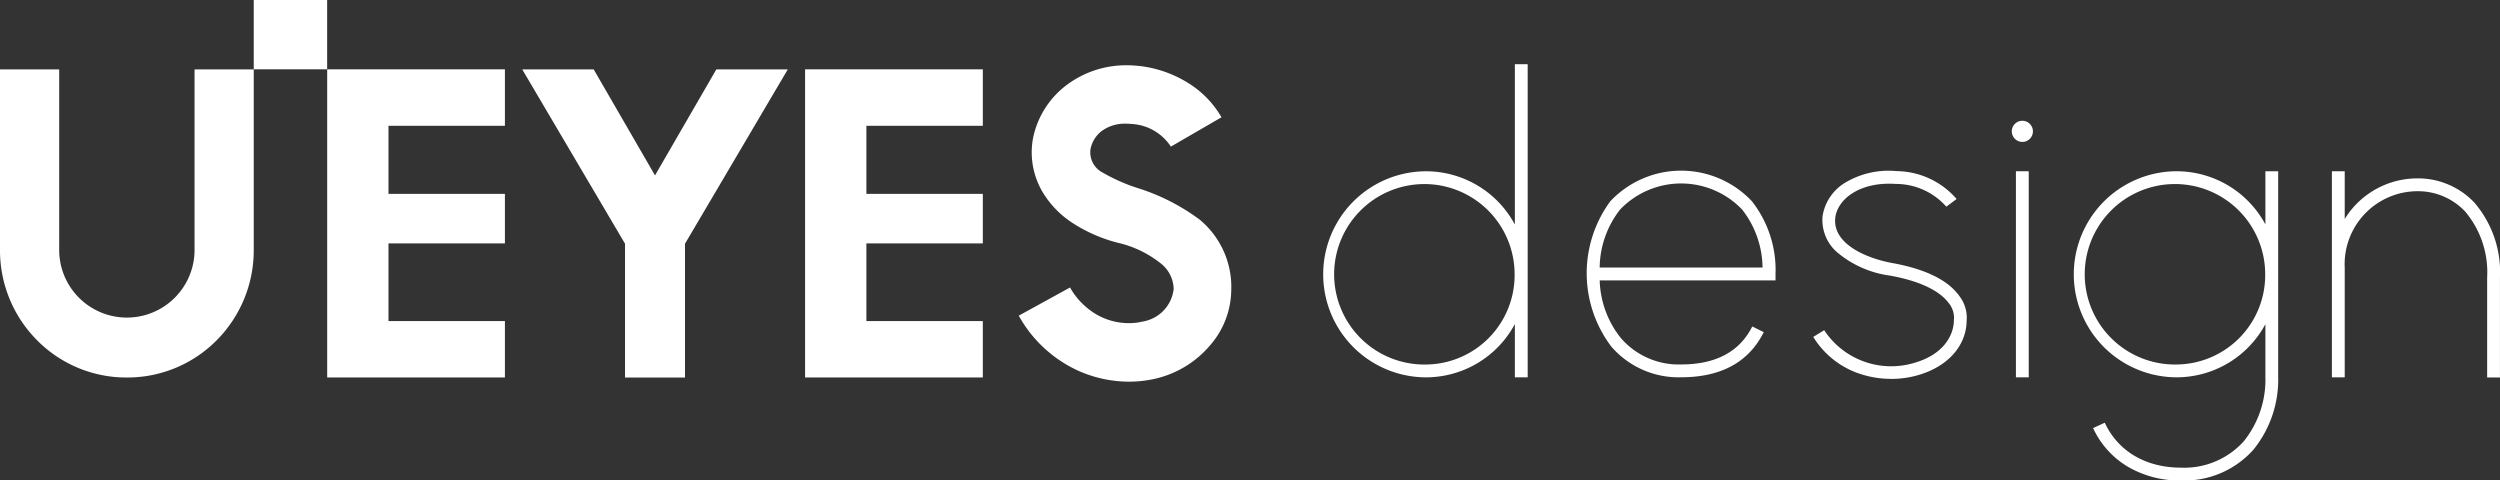
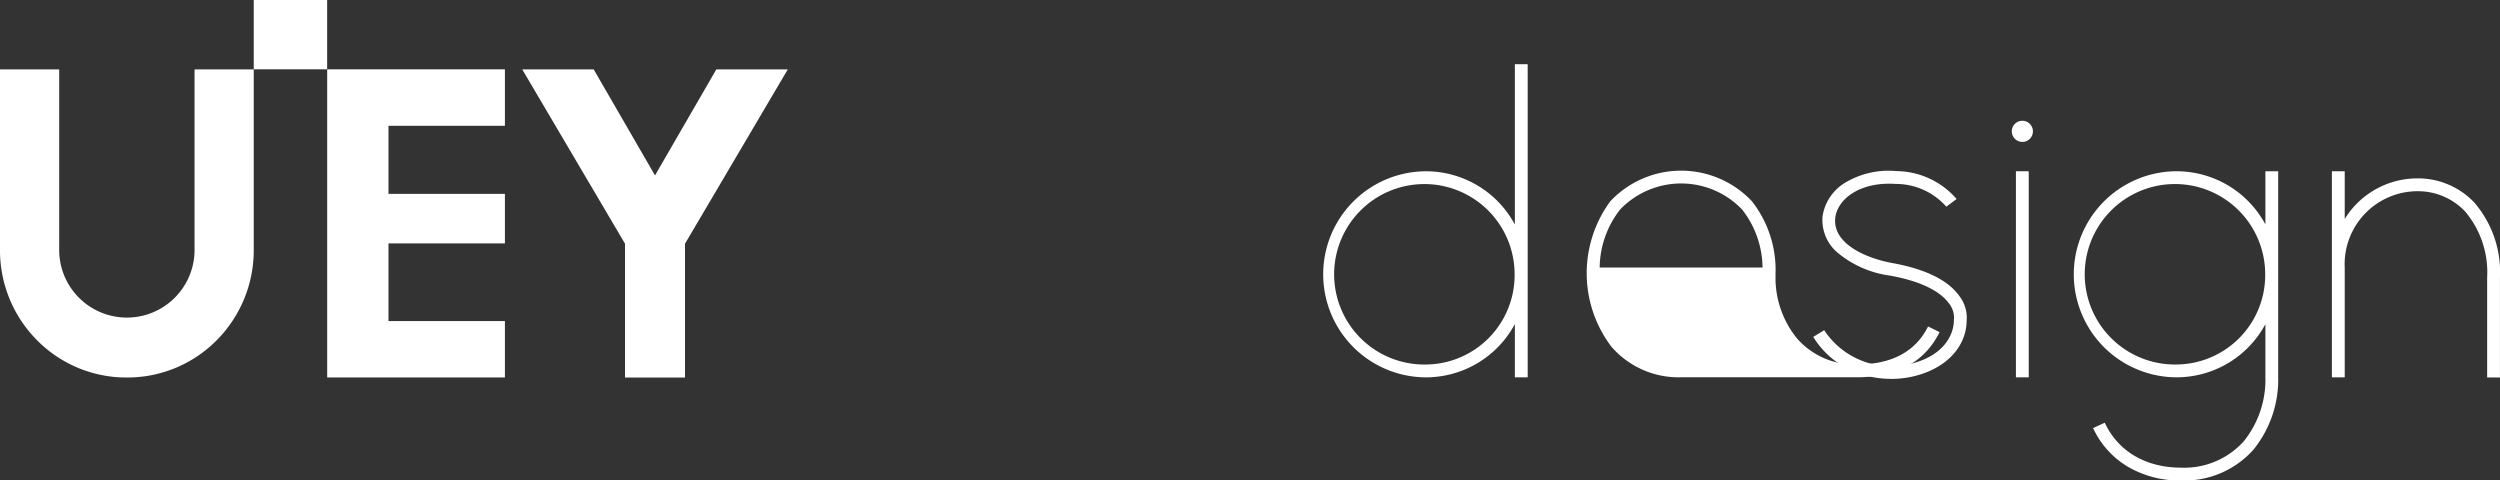
<svg xmlns="http://www.w3.org/2000/svg" width="257.208" height="49.433" viewBox="0 0 257.208 49.433">
  <rect x="0" y="0" width="257.208" height="49.433" fill="#333333" stroke="none" />
  <defs>
    <clipPath id="clip-path">
      <rect id="長方形_59798" data-name="長方形 59798" width="257.208" height="49.433" fill="none" />
    </clipPath>
  </defs>
  <g id="グループ_103481" data-name="グループ 103481" clip-path="url(#clip-path)">
    <path id="パス_537216" data-name="パス 537216" d="M13.053,66.643a12.917,12.917,0,0,1-9.271-3.864A13.112,13.112,0,0,1,0,53.514V34.945H6.089V53.514a6.964,6.964,0,1,0,13.928,0V34.945h6.089V53.514a13.112,13.112,0,0,1-3.782,9.265,12.916,12.916,0,0,1-9.271,3.864" transform="translate(0 -27.804)" fill="#fff" />
    <path id="パス_537217" data-name="パス 537217" d="M183.023,66.624V60.815H171.044V52.831h11.979v-5.1H171.044v-7h11.979V34.921H164.738v31.7Z" transform="translate(-131.076 -27.786)" fill="#fff" />
-     <path id="パス_537218" data-name="パス 537218" d="M423.648,66.624V60.815H411.669V52.831h11.979v-5.1H411.669v-7h11.979V34.921H405.362v31.7Z" transform="translate(-322.532 -27.786)" fill="#fff" />
    <path id="パス_537219" data-name="パス 537219" d="M276.608,45.852l-.193-.334L270.3,34.946h-7.351l10.543,17.881.031.052V66.644h6.17V52.88l.031-.052,10.543-17.881h-7.351L276.8,45.518Z" transform="translate(-209.219 -27.805)" fill="#fff" />
-     <path id="パス_537220" data-name="パス 537220" d="M519.345,64.416a12.794,12.794,0,0,0,4.925,1,12.089,12.089,0,0,0,2.888-.347,10.465,10.465,0,0,0,5.508-3.447,8.752,8.752,0,0,0,2.128-5.526,9,9,0,0,0-3.24-7.345,21.4,21.4,0,0,0-6.433-3.268,18.269,18.269,0,0,1-3.528-1.564,2.344,2.344,0,0,1-1.279-2.406V41.5a3.093,3.093,0,0,1,1.111-1.835,3.99,3.99,0,0,1,2.52-.791c.192,0,.391.01.592.03a5.162,5.162,0,0,1,4.049,2.33l5.207-3.018a10.052,10.052,0,0,0-3.019-3.261,12.066,12.066,0,0,0-5.557-2.031l-.044,0a11.065,11.065,0,0,0-1.127-.058,10.166,10.166,0,0,0-5.987,1.888,9.1,9.1,0,0,0-3.672,5.7,8.02,8.02,0,0,0,1.162,5.715,9.85,9.85,0,0,0,2.761,2.816,15.665,15.665,0,0,0,4.8,2.138,11.041,11.041,0,0,1,4.463,2.148,3.442,3.442,0,0,1,1.3,2.605,3.821,3.821,0,0,1-3.155,3.349,6.1,6.1,0,0,1-1.457.173,6.674,6.674,0,0,1-3.336-.9,7.478,7.478,0,0,1-2.716-2.77l-5.275,2.9a13.325,13.325,0,0,0,6.413,5.793" transform="translate(-408.122 -26.15)" fill="#fff" />
    <rect id="長方形_59796" data-name="長方形 59796" width="7.553" height="7.13" transform="translate(26.106 0)" fill="#fff" />
-     <path id="パス_537221" data-name="パス 537221" d="M808.622,107.178a9.139,9.139,0,0,1-7.176-3.15,12.506,12.506,0,0,1-.114-14.952,10,10,0,0,1,14.579,0,11.446,11.446,0,0,1,2.424,7.473v.659H800.245a9.9,9.9,0,0,0,2.2,5.961,7.857,7.857,0,0,0,6.175,2.69c3.568,0,6.032-1.316,7.322-3.911l1.181.587c-1.531,3.081-4.392,4.643-8.5,4.643m-8.38-11.288H817a9.855,9.855,0,0,0-2.1-5.967,8.685,8.685,0,0,0-12.557,0,9.856,9.856,0,0,0-2.1,5.967" transform="translate(-635.663 -68.363)" fill="#fff" />
+     <path id="パス_537221" data-name="パス 537221" d="M808.622,107.178a9.139,9.139,0,0,1-7.176-3.15,12.506,12.506,0,0,1-.114-14.952,10,10,0,0,1,14.579,0,11.446,11.446,0,0,1,2.424,7.473v.659a9.9,9.9,0,0,0,2.2,5.961,7.857,7.857,0,0,0,6.175,2.69c3.568,0,6.032-1.316,7.322-3.911l1.181.587c-1.531,3.081-4.392,4.643-8.5,4.643m-8.38-11.288H817a9.855,9.855,0,0,0-2.1-5.967,8.685,8.685,0,0,0-12.557,0,9.856,9.856,0,0,0-2.1,5.967" transform="translate(-635.663 -68.363)" fill="#fff" />
    <path id="パス_537222" data-name="パス 537222" d="M1064.6,86.223v5.47a10.382,10.382,0,0,0-9.113-5.469,10.6,10.6,0,0,0,0,21.2,10.382,10.382,0,0,0,9.113-5.469v5.386a10.128,10.128,0,0,1-2.225,6.666,8.232,8.232,0,0,1-6.455,2.712c-3.624,0-6.484-1.686-7.846-4.625l-1.2.555a9.02,9.02,0,0,0,3.467,3.91,10.482,10.482,0,0,0,5.575,1.478,9.512,9.512,0,0,0,7.452-3.168,11.438,11.438,0,0,0,2.547-7.529V86.223Zm-9.113,19.883a9.284,9.284,0,1,1,9.093-9.282,9.2,9.2,0,0,1-9.093,9.282" transform="translate(-831.529 -68.605)" fill="#fff" />
    <path id="パス_537223" data-name="パス 537223" d="M686.7,32.314v16.5a10.383,10.383,0,0,0-9.119-5.481,10.6,10.6,0,0,0,0,21.2A10.383,10.383,0,0,0,686.7,59.05v5.481h1.319V32.314Zm-9.119,30.9a9.284,9.284,0,1,1,9.093-9.282,9.2,9.2,0,0,1-9.093,9.282" transform="translate(-530.846 -25.711)" fill="#fff" />
    <rect id="長方形_59797" data-name="長方形 59797" width="1.319" height="21.201" transform="translate(207.404 17.619)" fill="#fff" />
    <path id="パス_537224" data-name="パス 537224" d="M1014.009,60.813A1.087,1.087,0,1,0,1015.1,61.9a1.087,1.087,0,0,0-1.087-1.087" transform="translate(-805.946 -48.387)" fill="#fff" />
    <path id="パス_537225" data-name="パス 537225" d="M1188.8,89.465a7.973,7.973,0,0,0-5.879-2.506,8.772,8.772,0,0,0-7.474,4.181V86.225h-1.319v21.2h1.319V96.157a7.513,7.513,0,0,1,7.474-7.878,6.666,6.666,0,0,1,4.918,2.09,9.7,9.7,0,0,1,2.262,6.79v10.283h1.319V97.159a10.981,10.981,0,0,0-2.62-7.693" transform="translate(-934.215 -68.606)" fill="#fff" />
    <path id="パス_537226" data-name="パス 537226" d="M920.984,107.412a10.1,10.1,0,0,1-3.045-.465,8.9,8.9,0,0,1-4.96-3.849l1.123-.692a8.248,8.248,0,0,0,9.27,3.361c3-.851,4.074-2.836,4.074-4.41v-.073l.011-.049a2.388,2.388,0,0,0-.577-1.664c-.679-.895-2.269-2.1-5.992-2.779a10.593,10.593,0,0,1-5.453-2.4,4.382,4.382,0,0,1-1.495-3.748,4.9,4.9,0,0,1,2.369-3.442,8.659,8.659,0,0,1,5.241-1.161,8.276,8.276,0,0,1,6.175,2.866l-1.056.791a6.952,6.952,0,0,0-5.2-2.34c-3.734-.25-5.989,1.591-6.221,3.45-.325,2.61,2.962,4.158,5.875,4.692,3.454.626,5.788,1.79,6.936,3.46a3.613,3.613,0,0,1,.7,2.453c-.024,2.6-1.948,4.755-5.033,5.629a10.1,10.1,0,0,1-2.746.378" transform="translate(-726.424 -68.435)" fill="#fff" />
  </g>
</svg>